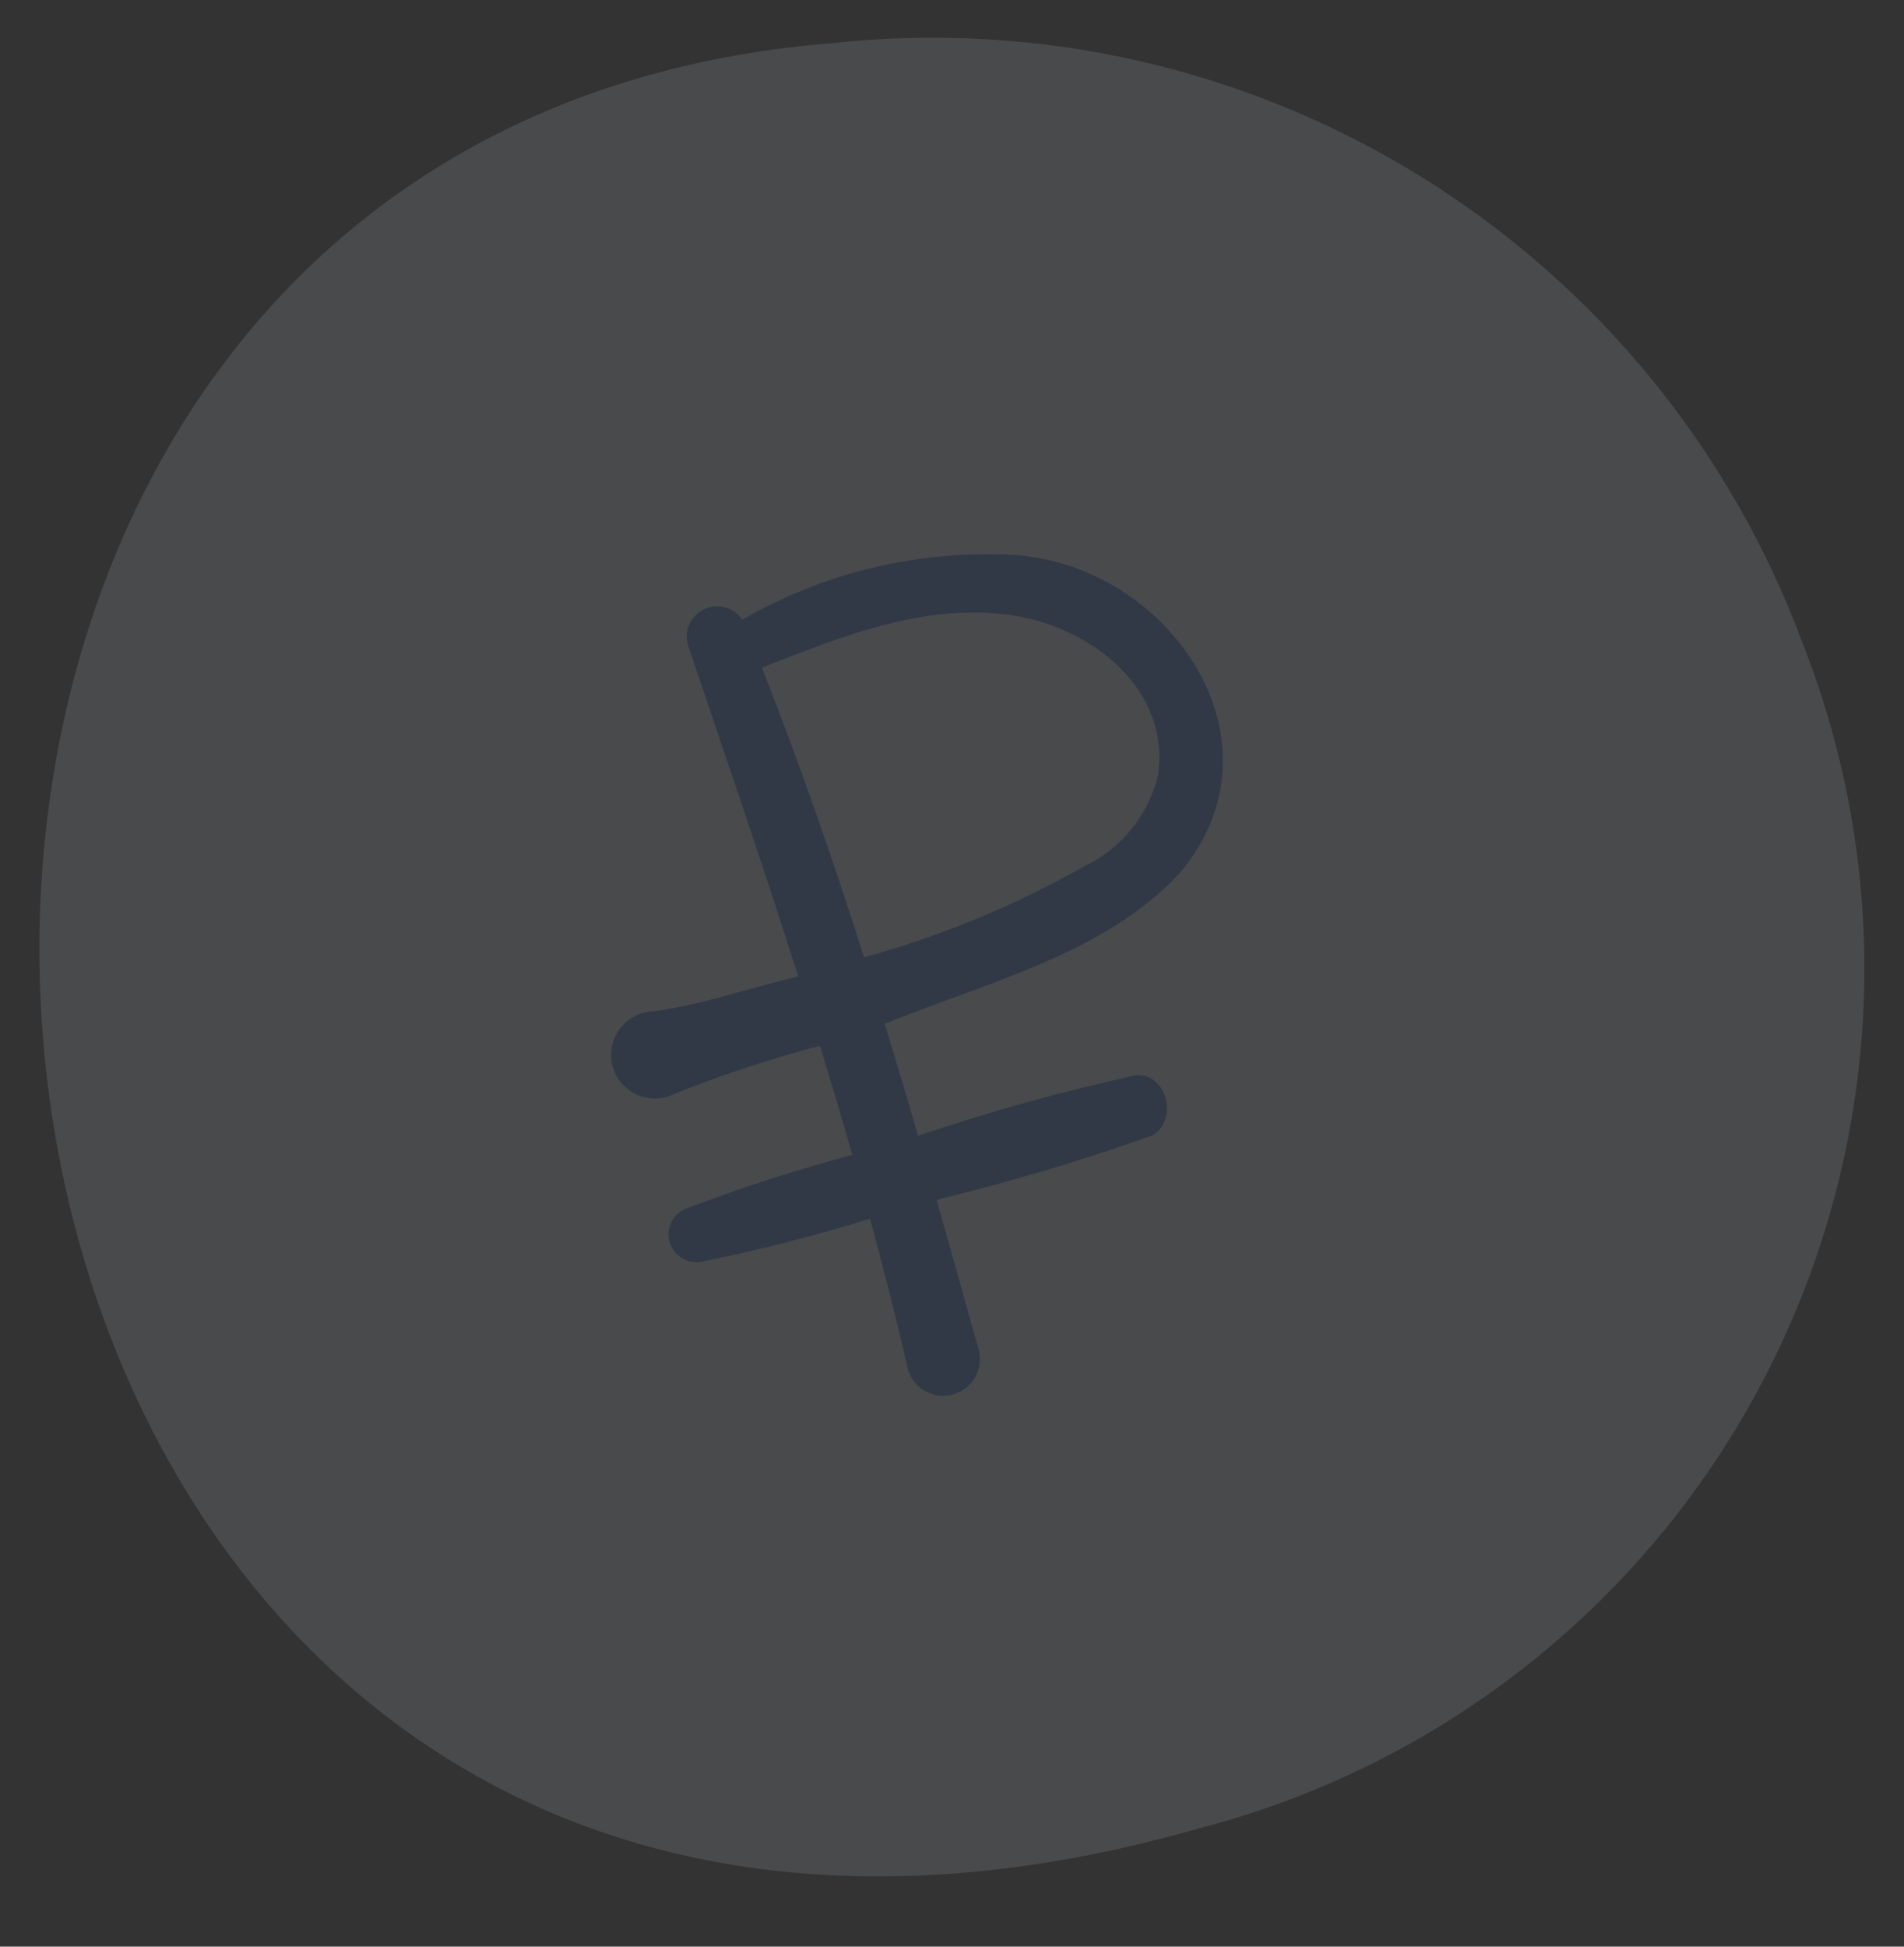
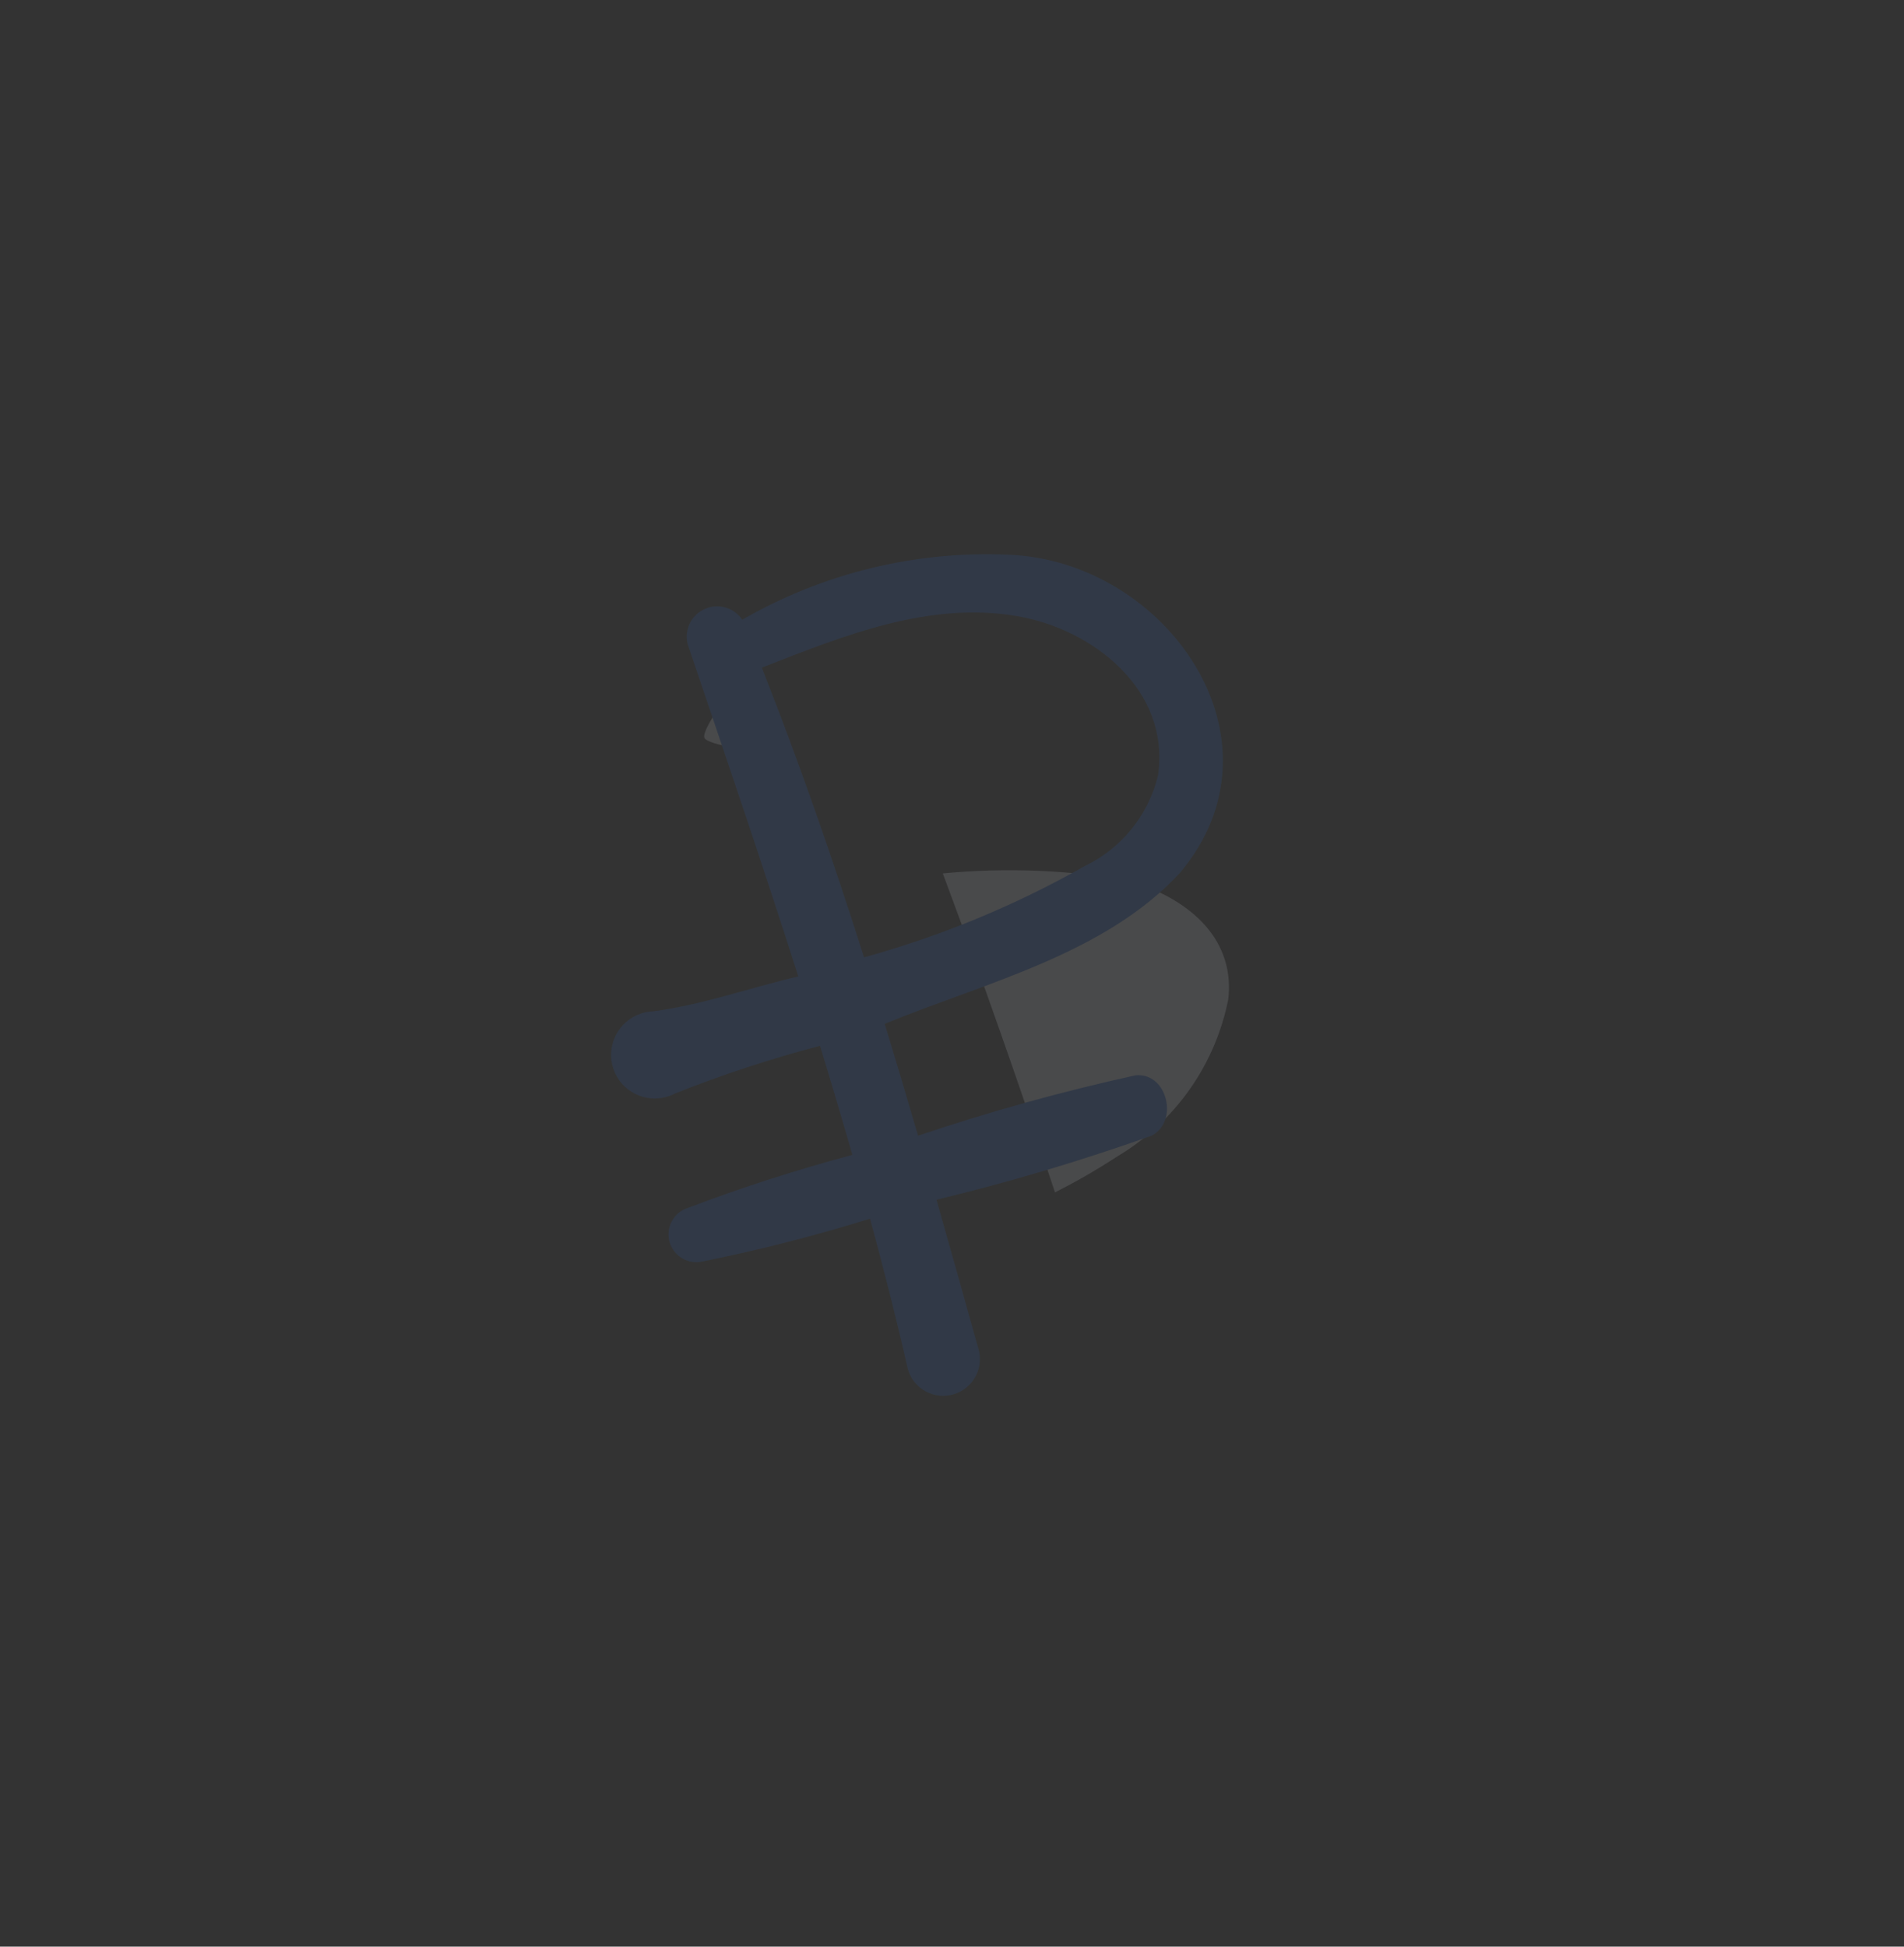
<svg xmlns="http://www.w3.org/2000/svg" width="45" height="46" viewBox="0 0 45 46" fill="none">
  <rect x="0" y="0" width="45" height="46" fill="#333333" stroke="none" />
  <g opacity="0.12">
    <path d="M26.712 20.811C25.25 20.555 23.76 20.498 22.282 20.639C23.214 23.134 24.098 25.647 24.934 28.176C25.44 27.921 25.931 27.638 26.405 27.328C27.079 26.927 27.662 26.388 28.114 25.747C28.567 25.106 28.879 24.377 29.031 23.607C29.164 22.416 28.444 21.372 26.712 20.811Z" fill="#EDF3FF" />
    <path d="M16.649 17.436C16.73 17.617 17.919 17.758 18.174 17.782L17.503 16.029C17.366 16.196 16.562 17.239 16.649 17.436Z" fill="#EDF3FF" />
-     <path fill-rule="evenodd" clip-rule="evenodd" d="M33.584 4.174C37.733 6.743 40.907 10.622 42.604 15.198C43.691 17.959 44.181 20.918 44.04 23.882C43.9 26.846 43.133 29.746 41.789 32.391C40.446 35.036 38.557 37.367 36.246 39.228C33.936 41.09 31.258 42.441 28.387 43.191C-3.66 52.404 -9.07 3.287 19.695 1.017C24.547 0.494 29.434 1.605 33.584 4.174Z" fill="#EDF3FF" />
    <path d="M26.837 25.41C25.099 25.792 23.384 26.268 21.698 26.837C21.441 25.954 21.179 25.073 20.91 24.194C23.263 23.226 26.113 22.555 27.893 20.62C30.542 17.461 27.55 13.252 23.839 13.108C21.637 13.01 19.453 13.543 17.543 14.644C17.323 14.316 16.877 14.229 16.549 14.449C16.291 14.622 16.174 14.939 16.257 15.236C17.14 17.842 18.03 20.449 18.867 23.073C17.733 23.338 16.597 23.745 15.446 23.897C14.876 23.914 14.427 24.389 14.443 24.958C14.46 25.527 14.935 25.974 15.505 25.957C15.663 25.952 15.816 25.912 15.956 25.839C17.073 25.394 18.216 25.019 19.38 24.713C19.643 25.57 19.898 26.429 20.145 27.29C18.833 27.641 17.539 28.057 16.269 28.539C15.92 28.644 15.723 29.011 15.828 29.359C15.928 29.689 16.266 29.886 16.603 29.81C17.94 29.54 19.261 29.202 20.563 28.798C20.884 29.982 21.188 31.17 21.46 32.366C21.598 32.825 22.081 33.084 22.541 32.947C22.978 32.816 23.239 32.369 23.139 31.925C22.807 30.733 22.472 29.541 22.134 28.35C23.852 27.936 25.547 27.431 27.213 26.839C27.865 26.513 27.595 25.335 26.837 25.41ZM24.037 14.559C25.838 14.867 27.666 16.307 27.368 18.326C27.141 19.265 26.501 20.053 25.628 20.47C23.987 21.399 22.238 22.122 20.421 22.622C19.69 20.316 18.896 18.031 18.006 15.777C19.933 15.023 21.949 14.203 24.037 14.559Z" fill="#256ADA" />
  </g>
</svg>